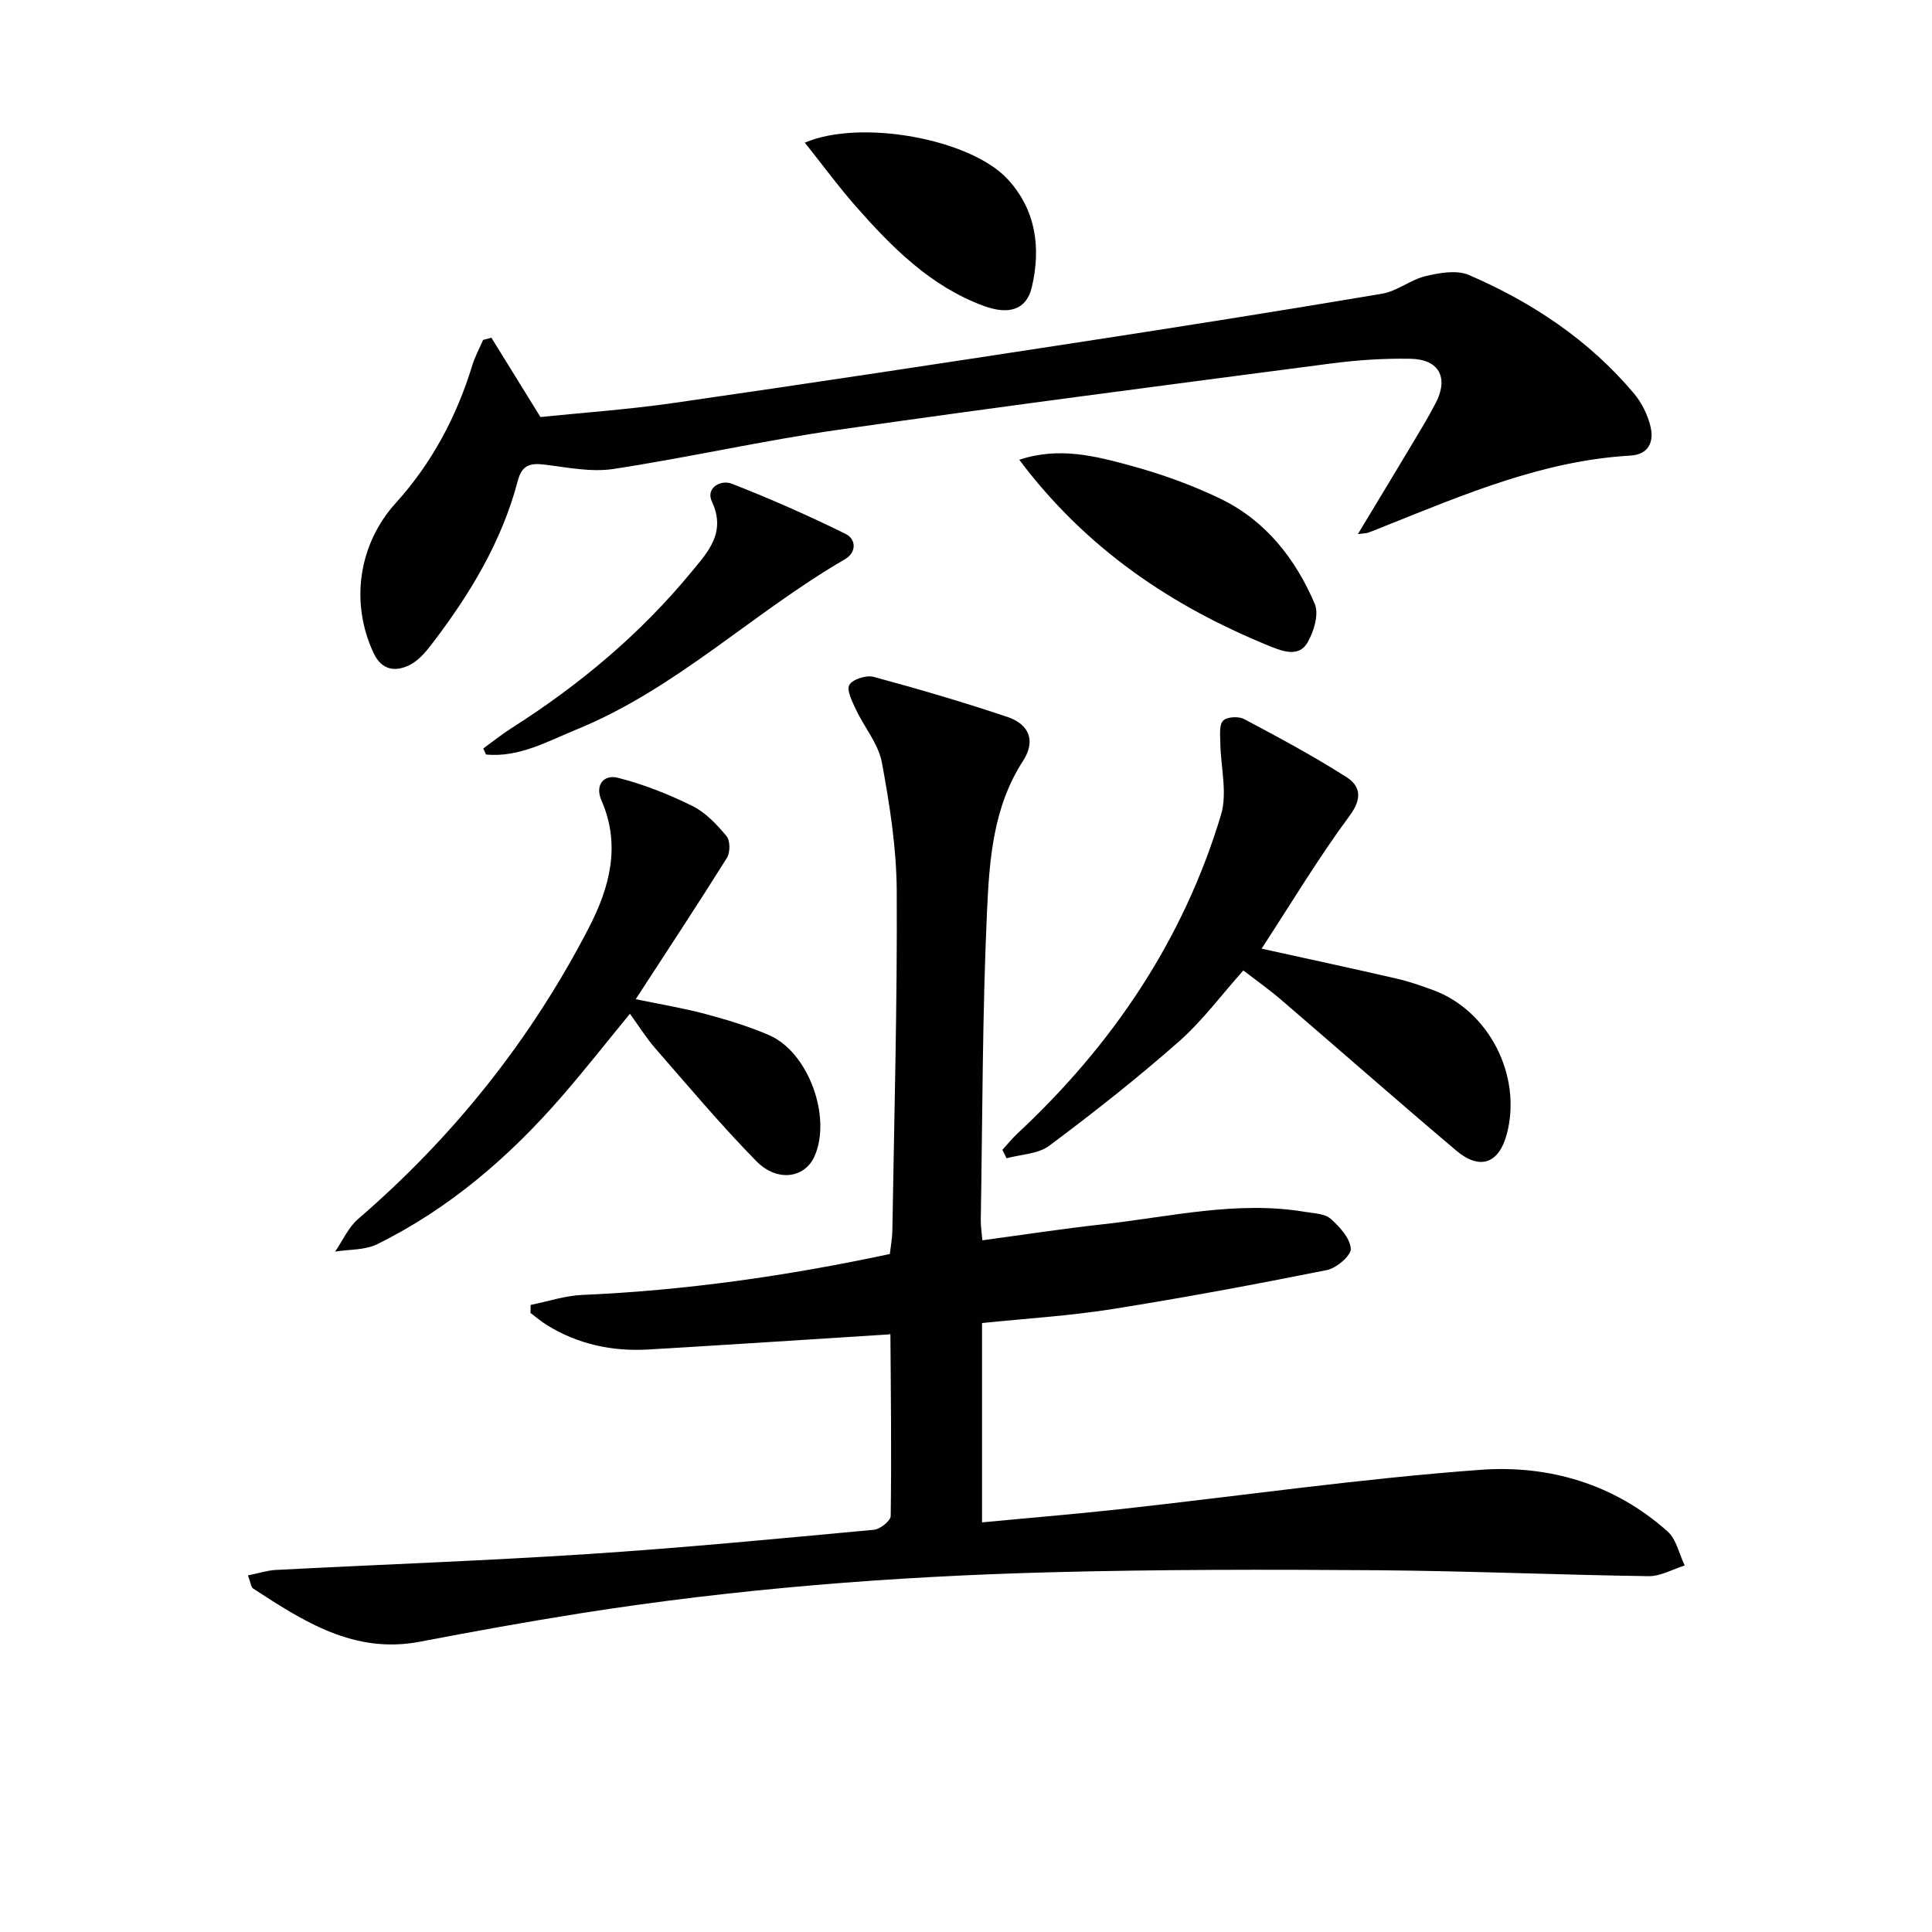
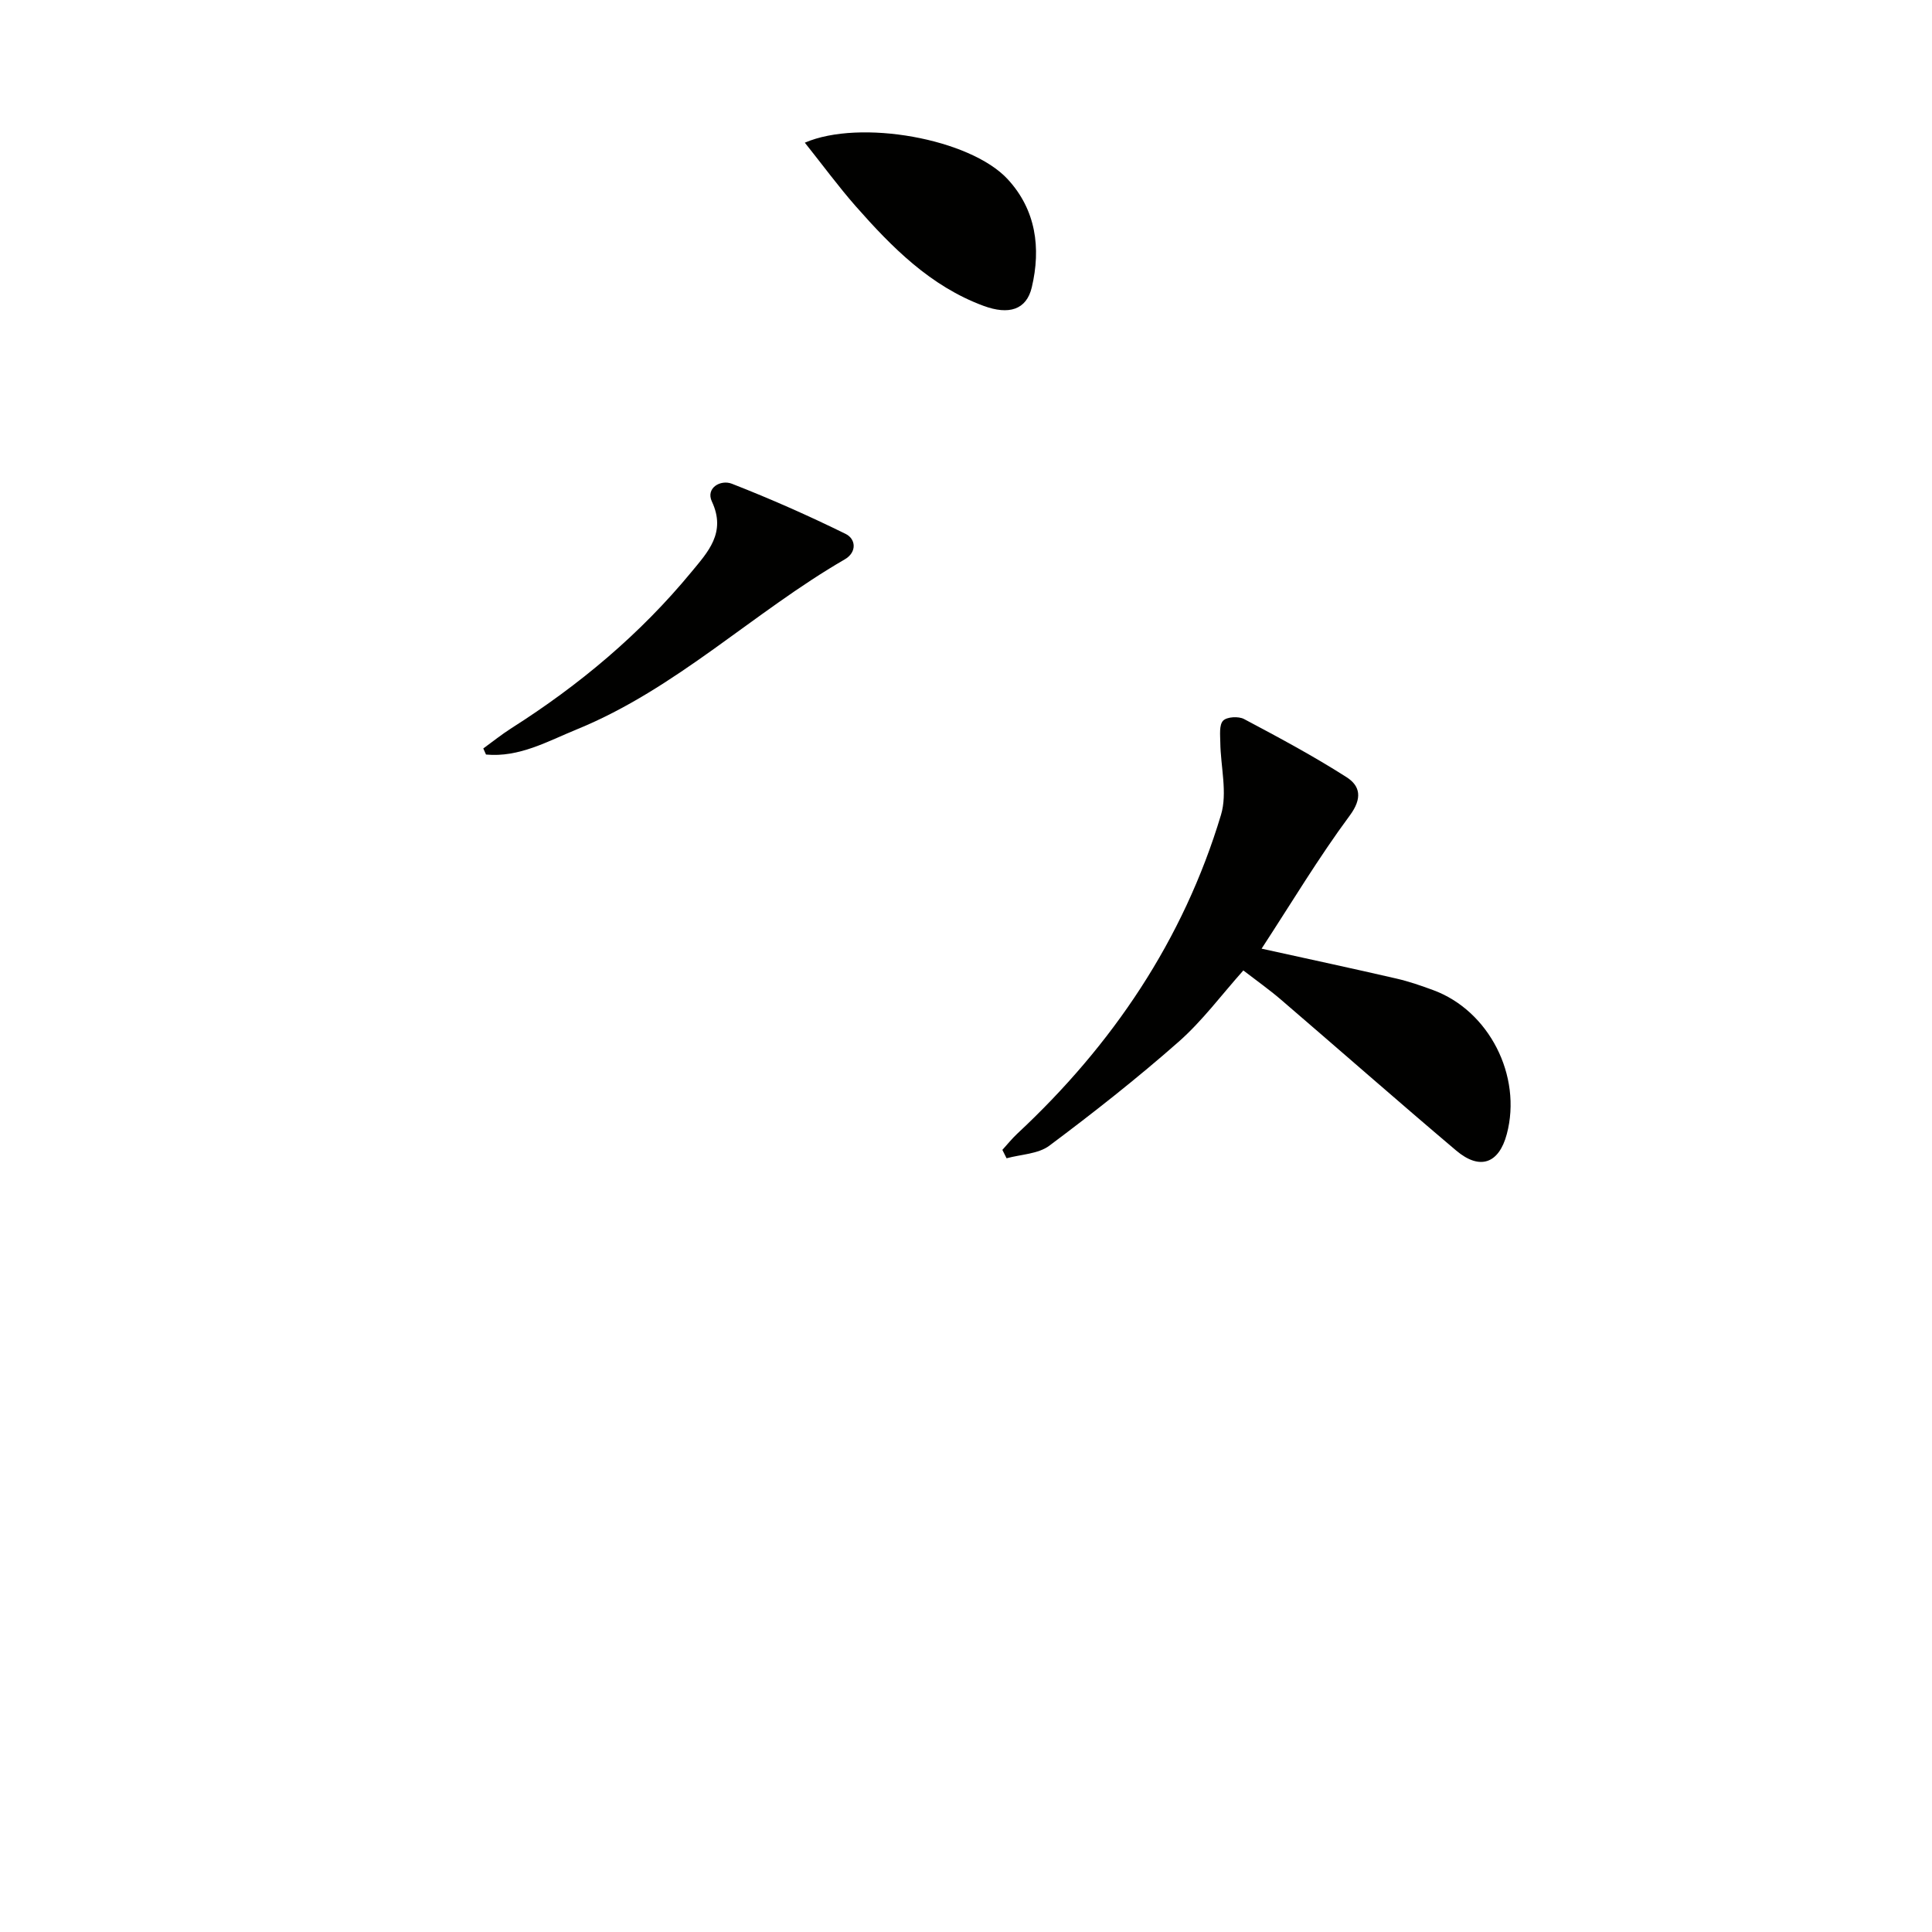
<svg xmlns="http://www.w3.org/2000/svg" enable-background="new 0 0 400 400" viewBox="0 0 400 400">
  <g fill="#010100">
-     <path d="m51.33 326.17c2.3-.46 4.02-1.04 5.77-1.13 21.59-1.12 43.19-1.89 64.76-3.3 19.73-1.29 39.42-3.19 59.1-5.02 1.28-.12 3.44-1.86 3.45-2.86.18-12.48.03-24.97-.06-37.46 0-.26-.37-.51-.08-.14-16.98 1.07-33.52 2.17-50.06 3.14-7.45.43-14.51-1.07-20.94-5.03-1.21-.74-2.29-1.69-3.44-2.54.01-.55.03-1.11.04-1.66 3.57-.72 7.12-1.92 10.72-2.07 21.44-.93 42.57-3.97 63.64-8.47.2-1.77.49-3.24.52-4.71.38-23.47 1.03-46.94.91-70.4-.04-8.91-1.45-17.88-3.08-26.67-.71-3.83-3.62-7.24-5.35-10.92-.77-1.65-2.01-4.04-1.38-5.13.69-1.18 3.53-2.07 5.04-1.66 9.28 2.51 18.52 5.22 27.64 8.28 4.63 1.55 5.93 5.02 3.28 9.11-6.2 9.57-6.97 20.47-7.46 31.15-.97 21.28-.93 42.6-1.29 63.91-.02 1.29.2 2.58.33 4.2 8.46-1.14 16.61-2.4 24.81-3.3 13.99-1.53 27.87-4.98 42.1-2.57 1.78.3 3.97.34 5.18 1.4 1.87 1.65 4.02 4 4.19 6.2.11 1.39-2.96 4.03-4.93 4.43-14.79 2.96-29.62 5.73-44.51 8.09-8.83 1.4-17.8 1.94-26.91 2.88v41.27c9.86-.94 19.42-1.72 28.94-2.77 24.75-2.73 49.43-6.29 74.25-8.11 14.13-1.04 27.77 2.92 38.76 12.78 1.82 1.63 2.38 4.65 3.53 7.03-2.49.77-4.98 2.24-7.46 2.21-18.8-.27-37.6-1.09-56.4-1.23-22.49-.16-44.99-.17-67.46.42-32.57.86-65.04 3.4-97.25 8.49-11.13 1.76-22.23 3.77-33.3 5.89-13.58 2.6-24.06-4.19-34.56-11.04-.41-.31-.46-1.18-1.04-2.69z" />
-     <path d="m101.74 69.92c3.13 5.07 6.26 10.13 10.15 16.42 8.22-.85 17.98-1.53 27.65-2.92 27.93-4.02 55.82-8.26 83.71-12.54 20.99-3.22 41.96-6.54 62.9-10.07 3.12-.53 5.9-2.91 9.03-3.65 2.87-.68 6.43-1.31 8.93-.23 13.12 5.66 24.88 13.48 34.17 24.52 1.64 1.95 2.91 4.52 3.47 7 .69 3.04-.43 5.67-4.22 5.88-17.93 1.03-34.17 7.95-50.52 14.48-1.23.49-2.45 1.01-3.7 1.46-.43.16-.93.14-2.17.3 3.91-6.48 7.55-12.48 11.15-18.51 1.71-2.85 3.45-5.69 4.97-8.64 2.7-5.24.7-9.03-5.22-9.14-5.46-.1-10.98.26-16.41.97-34.06 4.46-68.12 8.87-102.12 13.74-15.58 2.23-30.97 5.74-46.54 8.11-4.64.7-9.58-.35-14.35-.92-2.92-.35-4.58.17-5.41 3.34-3.31 12.6-9.92 23.52-17.76 33.76-1.29 1.69-2.81 3.5-4.65 4.41-2.95 1.46-5.77 1.09-7.44-2.46-4.89-10.38-3.18-22.52 4.58-31.09 7.5-8.29 12.59-17.88 15.85-28.52.55-1.8 1.48-3.5 2.23-5.24.58-.16 1.15-.31 1.72-.46z" />
    <path d="m261.2 196.41c9.89 2.18 18.94 4.12 27.95 6.2 2.57.59 5.09 1.47 7.57 2.38 11.57 4.25 18.45 17.75 15.25 29.8-1.62 6.11-5.57 7.57-10.48 3.42-12.19-10.31-24.18-20.86-36.3-31.26-2.39-2.05-4.98-3.88-7.77-6.03-4.53 5.07-8.5 10.46-13.41 14.78-8.58 7.56-17.59 14.65-26.75 21.5-2.31 1.73-5.88 1.79-8.86 2.61-.29-.58-.58-1.16-.87-1.74 1.02-1.12 1.97-2.31 3.07-3.34 19.73-18.39 34.4-40.11 42.19-66.01 1.38-4.58-.08-9.99-.14-15.02-.02-1.54-.26-3.61.58-4.49.78-.81 3.2-.95 4.34-.34 7.18 3.81 14.37 7.66 21.21 12.03 2.82 1.8 3.34 4.34.68 7.94-6.48 8.75-12.1 18.14-18.26 27.57z" />
-     <path d="m131.62 206.87c5.14 1.07 9.84 1.84 14.42 3.06 4.48 1.2 8.96 2.56 13.2 4.39 8.07 3.48 12.96 16.8 9.45 24.96-1.98 4.62-7.71 5.58-12.1 1.12-7.32-7.45-14.05-15.49-20.93-23.36-1.85-2.12-3.34-4.54-5.24-7.15-4.79 5.83-9.27 11.54-14.02 17.02-10.89 12.56-23.32 23.29-38.31 30.69-2.54 1.25-5.79 1.06-8.71 1.53 1.57-2.27 2.74-5.01 4.76-6.75 19.78-17.05 35.77-37.1 47.76-60.27 4.29-8.29 6.7-17.06 2.64-26.35-1.48-3.39.62-5.42 3.34-4.74 5.32 1.34 10.55 3.42 15.48 5.85 2.73 1.35 5.05 3.84 7.06 6.23.77.92.78 3.39.09 4.5-6.07 9.69-12.37 19.24-18.89 29.27z" />
-     <path d="m211.03 95.19c8.27-2.74 15.75-.77 23.03 1.21 6.38 1.74 12.71 4 18.66 6.88 9.33 4.52 15.51 12.41 19.49 21.76.9 2.12-.19 5.74-1.51 8-1.72 2.95-4.81 1.95-7.59.83-20.41-8.28-38.16-20.14-52.08-38.68z" />
+     <path d="m211.03 95.19z" />
    <path d="m100.06 154.96c1.96-1.42 3.85-2.95 5.89-4.24 14-8.9 26.6-19.44 37.17-32.26 3.39-4.12 7.3-8.15 4.27-14.62-1.32-2.81 1.8-4.6 4.13-3.69 7.99 3.12 15.86 6.6 23.56 10.39 2.14 1.05 2.36 3.8-.18 5.27-18.97 10.99-34.89 26.79-55.48 35.2-6.05 2.47-11.92 5.85-18.8 5.21-.18-.42-.37-.84-.56-1.26z" />
    <path d="m166.63 29.54c11.45-4.94 34.21-.84 41.98 7.54 5.88 6.35 6.94 14.26 5.01 22.41-1.1 4.66-4.75 5.77-10 3.83-11-4.07-18.94-12.1-26.45-20.62-3.59-4.09-6.82-8.5-10.54-13.16z" />
  </g>
</svg>